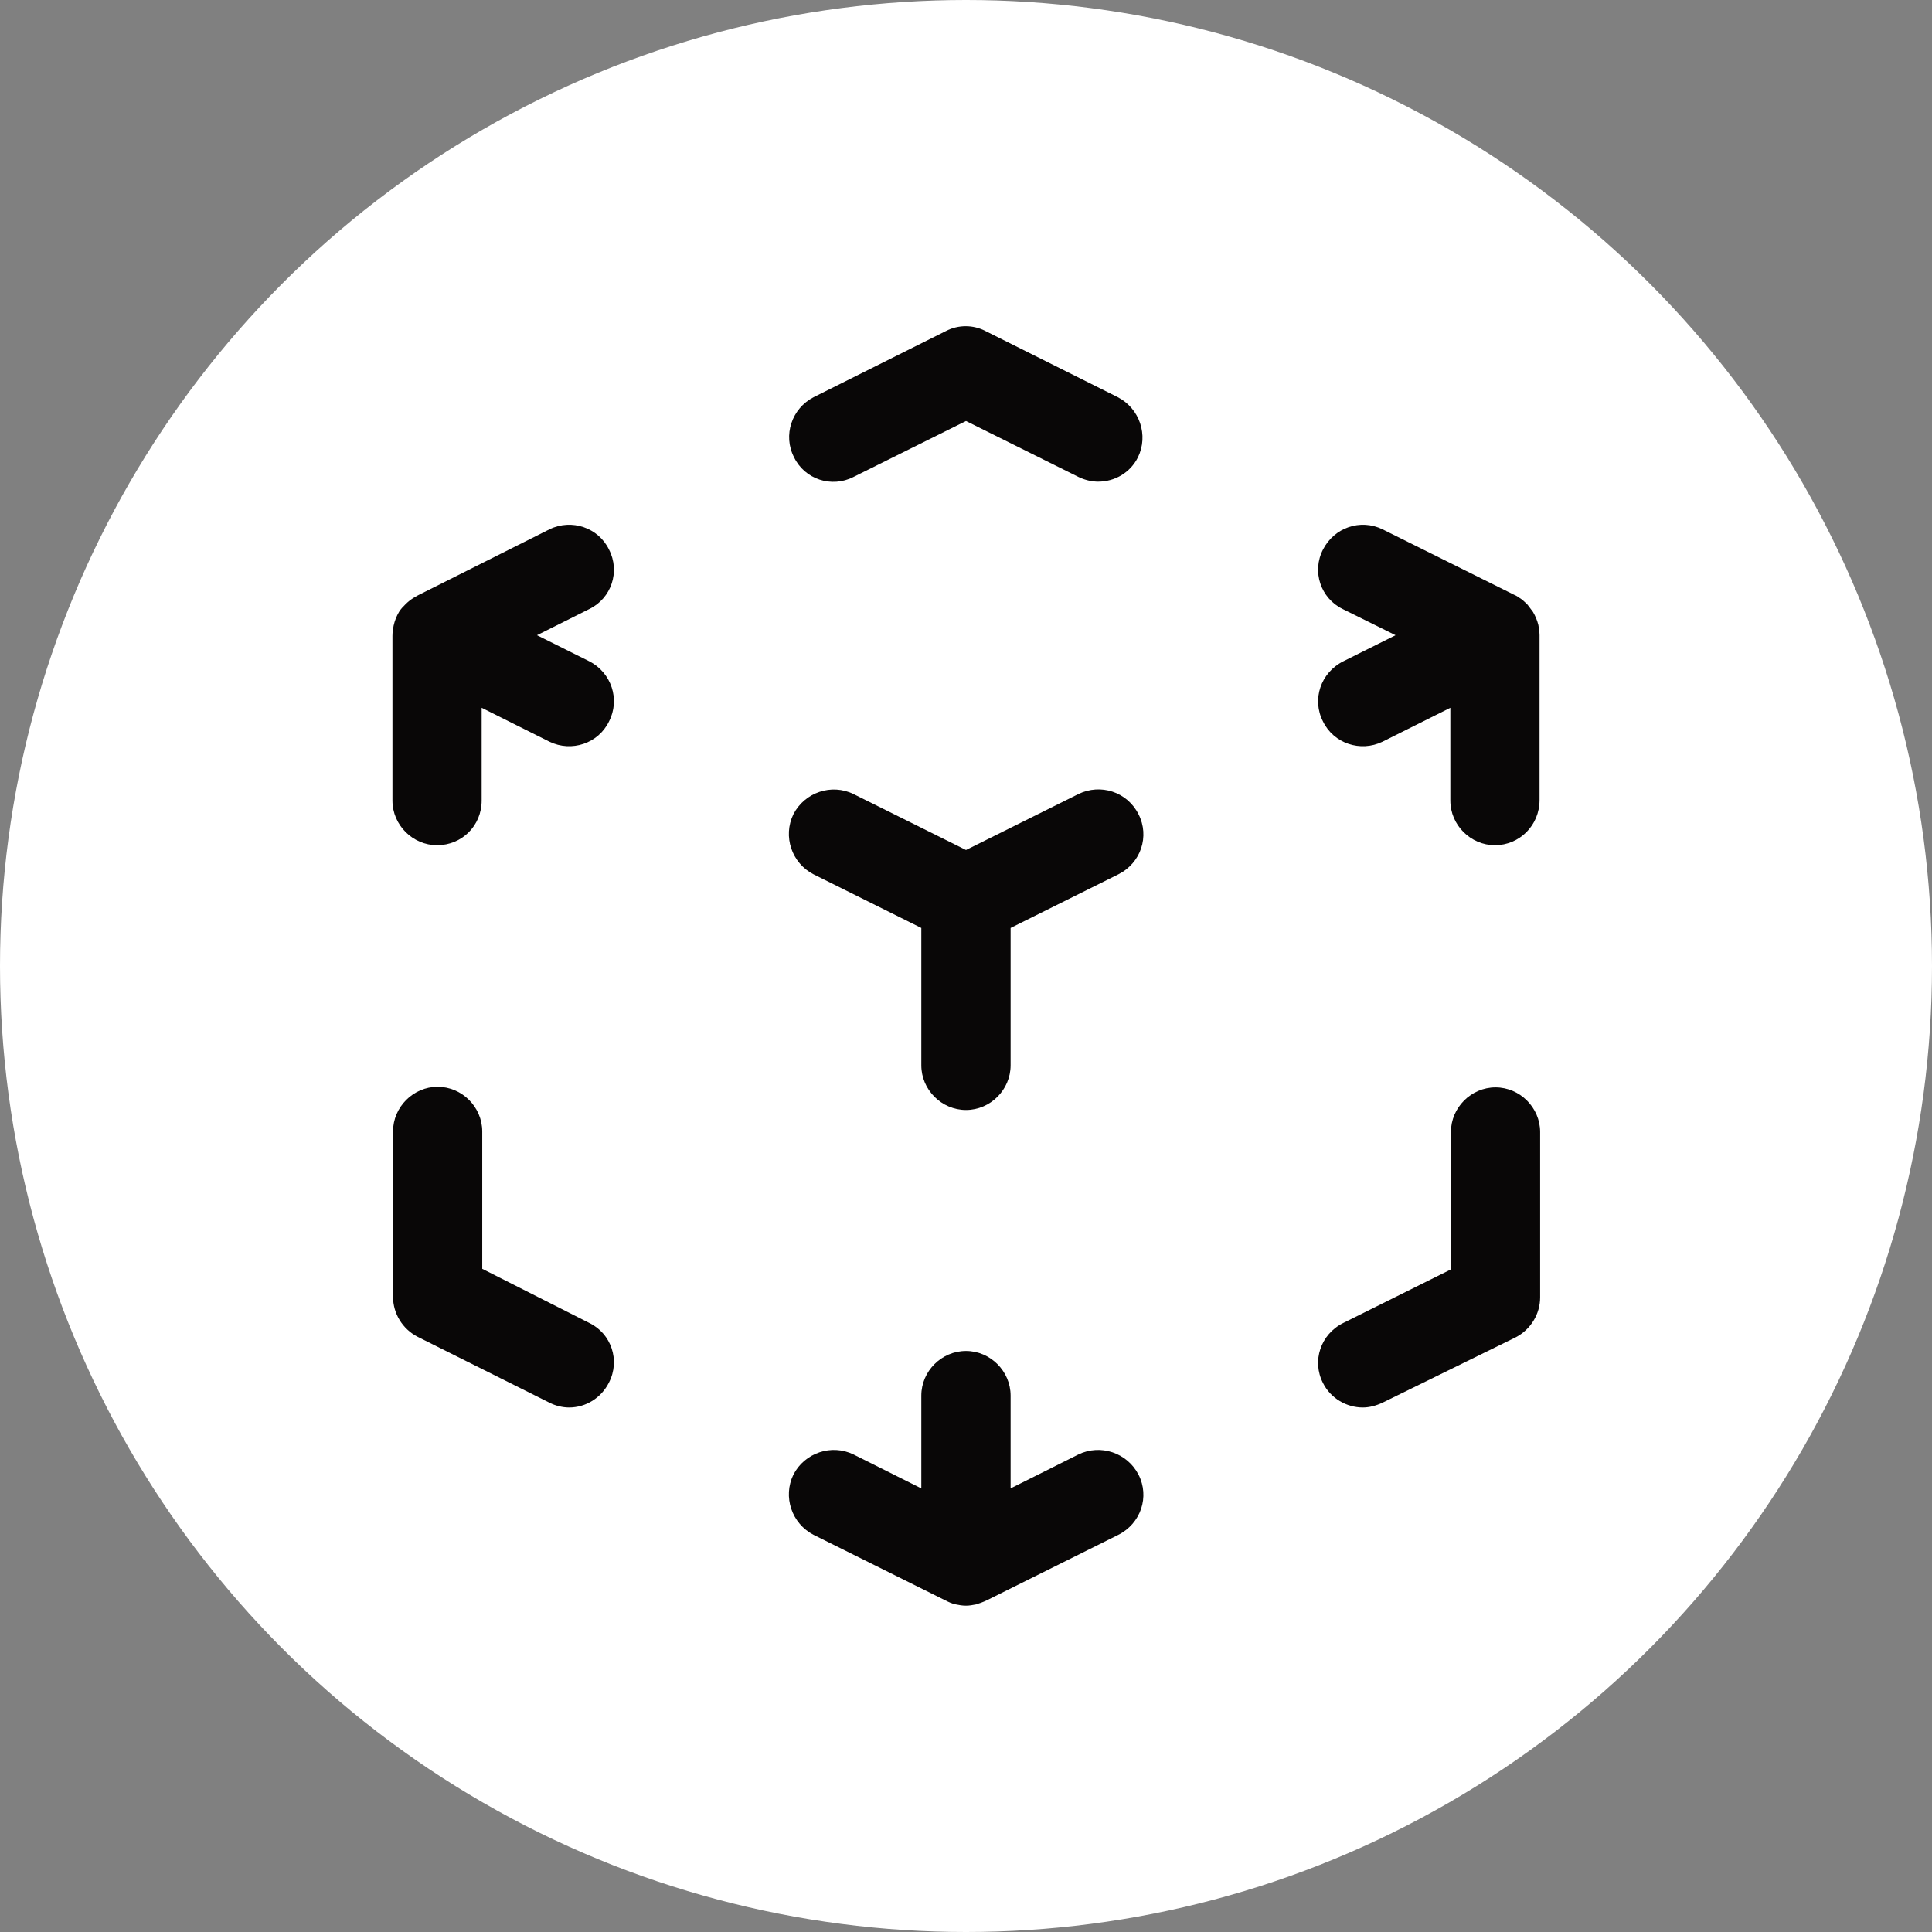
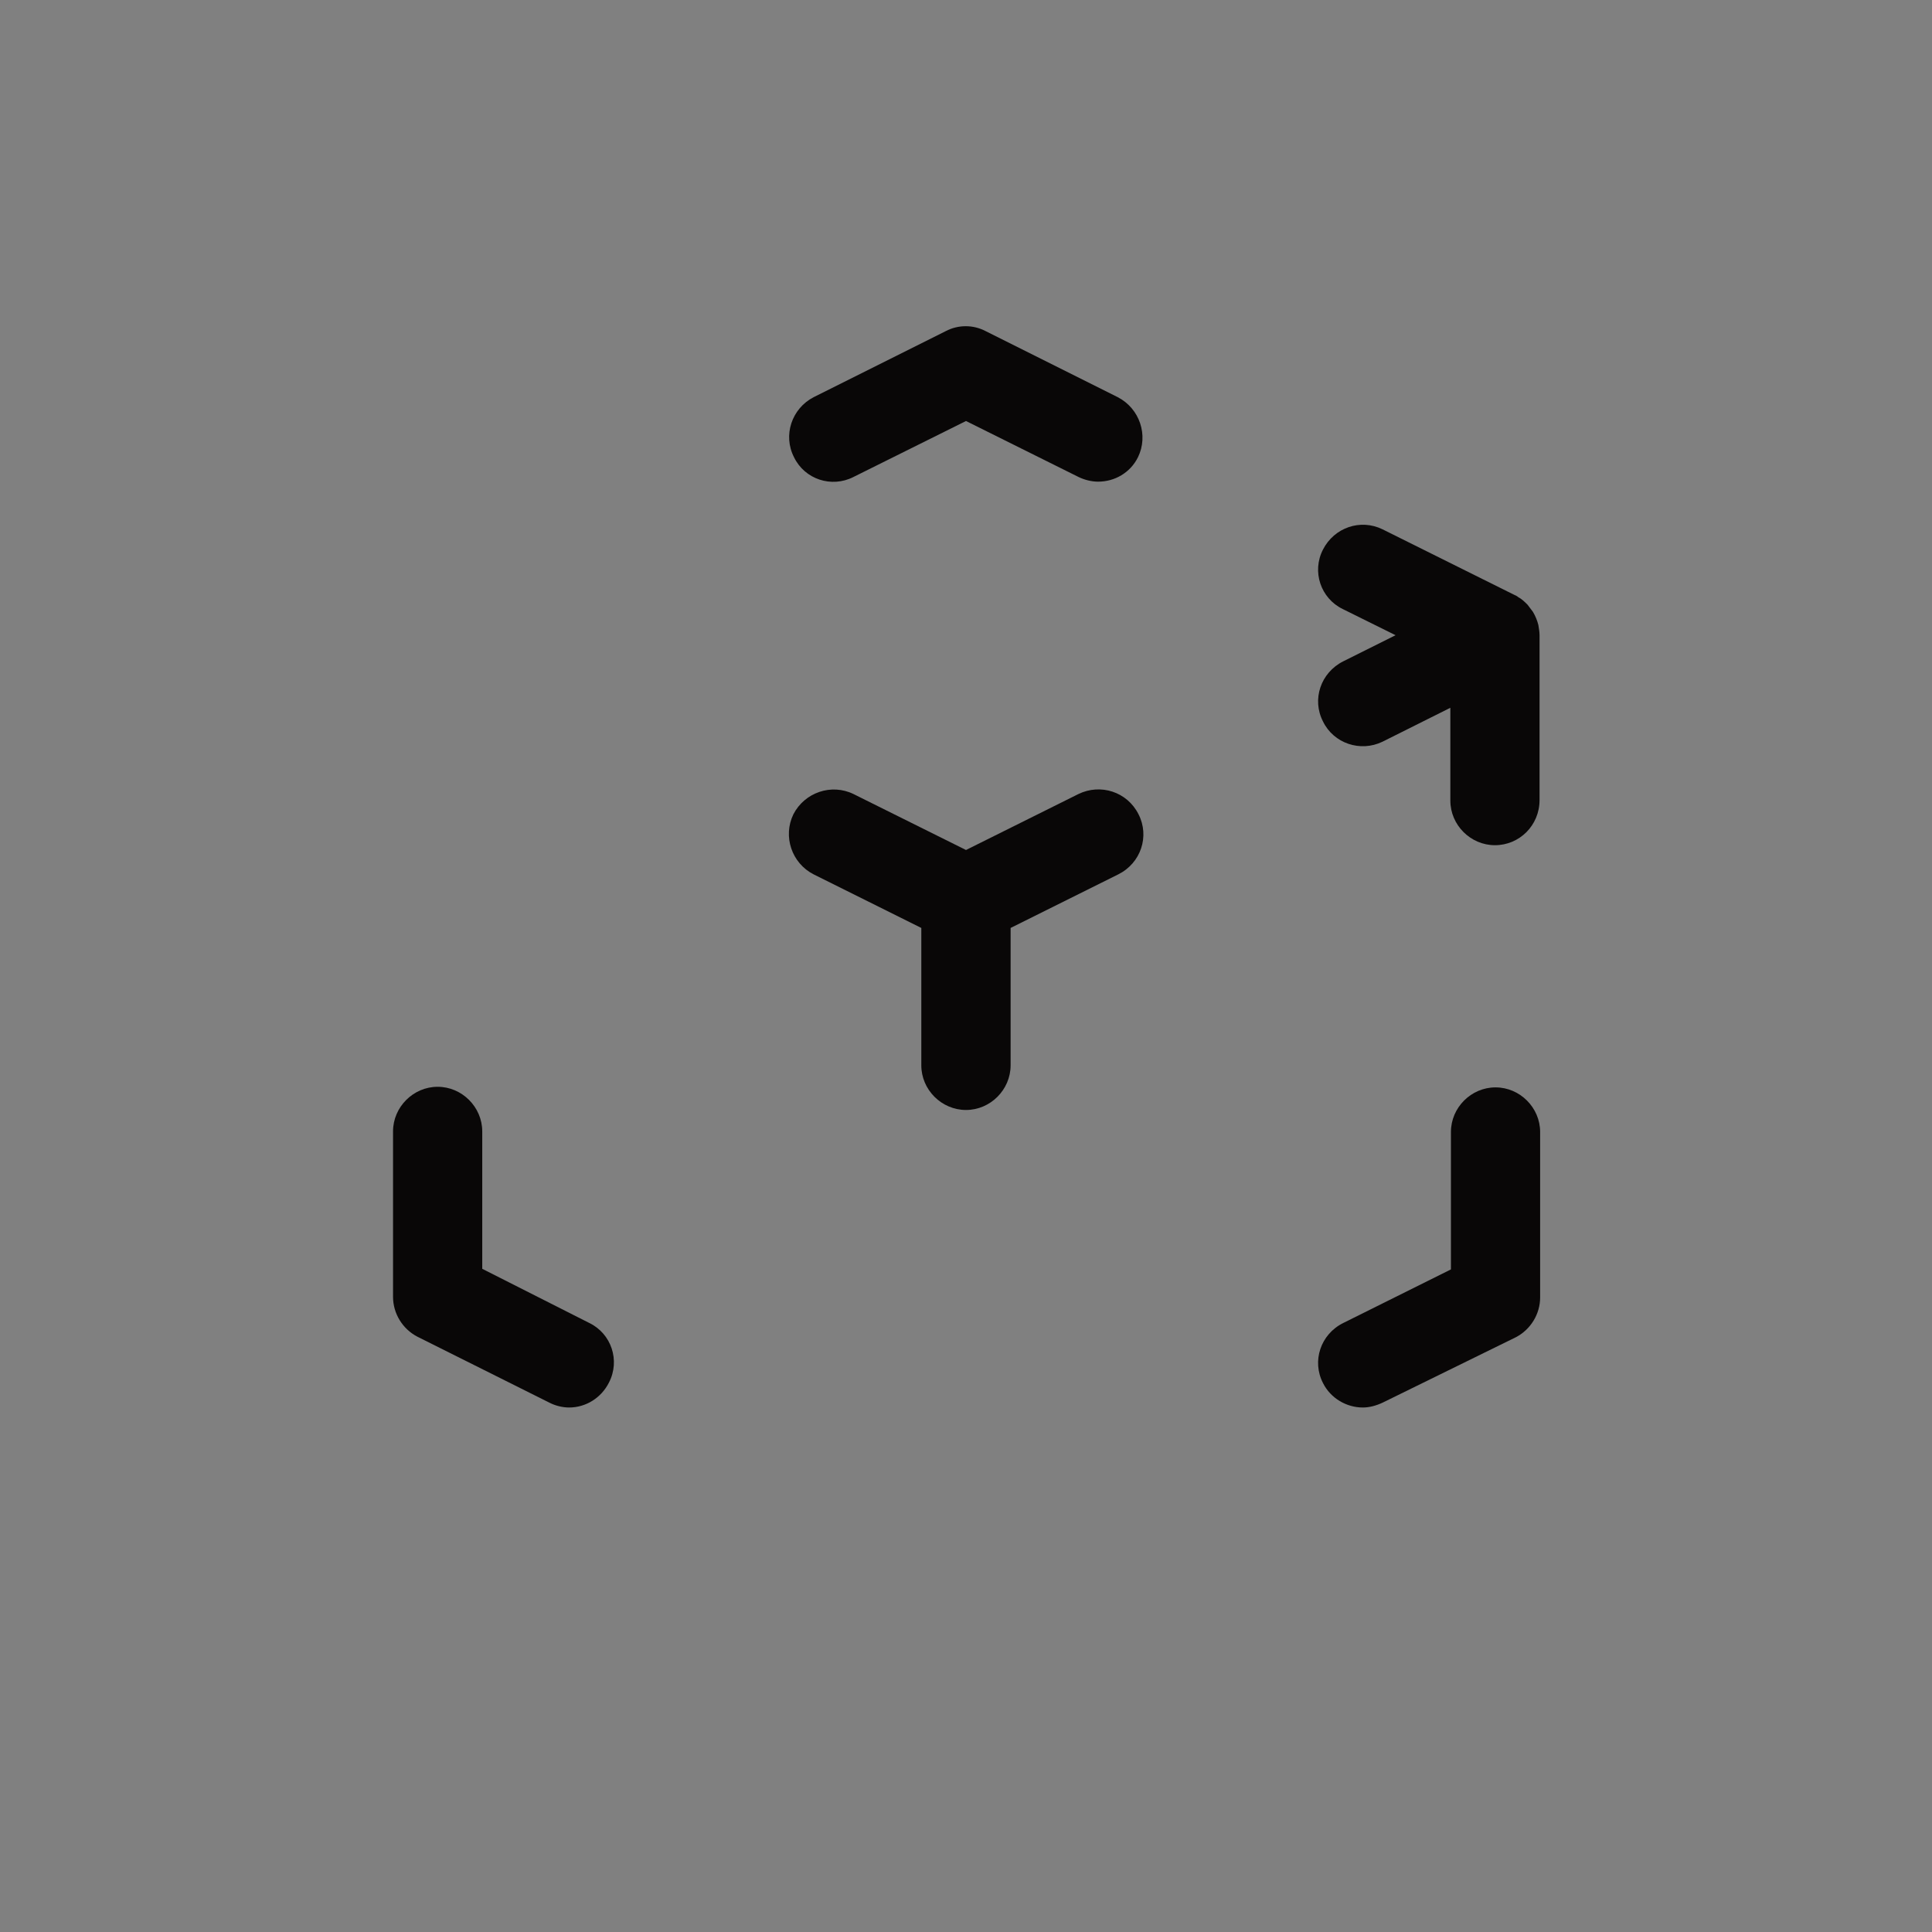
<svg xmlns="http://www.w3.org/2000/svg" width="23" height="23" viewBox="0 0 23 23" fill="none">
  <rect x="0" y="0" width="23" height="23" fill="#808080" stroke="none" />
-   <circle cx="11.5" cy="11.5" r="11.5" fill="white" />
  <path d="M6.775 16.756C6.697 16.756 6.612 16.735 6.542 16.699L4.969 15.913C4.792 15.821 4.679 15.637 4.679 15.438V13.469C4.679 13.179 4.92 12.938 5.21 12.938C5.5 12.938 5.741 13.179 5.741 13.469V15.105L7.016 15.75C7.278 15.877 7.385 16.196 7.25 16.458C7.158 16.642 6.974 16.756 6.775 16.756Z" fill="#090707" />
-   <path d="M11.5 19.115C11.457 19.115 11.415 19.108 11.379 19.1C11.337 19.093 11.294 19.072 11.252 19.051L9.686 18.272C9.424 18.137 9.318 17.818 9.445 17.556C9.58 17.294 9.899 17.188 10.161 17.315L10.968 17.719V16.614C10.968 16.324 11.209 16.083 11.5 16.083C11.79 16.083 12.031 16.324 12.031 16.614V17.719L12.838 17.315C13.101 17.188 13.419 17.294 13.554 17.556C13.688 17.818 13.582 18.137 13.313 18.272L11.748 19.051C11.705 19.072 11.662 19.086 11.62 19.1C11.578 19.108 11.542 19.115 11.5 19.115Z" fill="#090707" />
  <path d="M16.224 16.756C16.033 16.756 15.842 16.649 15.75 16.465C15.615 16.203 15.721 15.884 15.991 15.75L17.273 15.112V13.476C17.273 13.186 17.513 12.945 17.804 12.945C18.094 12.945 18.335 13.186 18.335 13.476V15.445C18.335 15.644 18.222 15.828 18.045 15.92L16.458 16.699C16.38 16.735 16.302 16.756 16.224 16.756Z" fill="#090707" />
  <path d="M11.5 13.214C11.209 13.214 10.968 12.973 10.968 12.683V11.047L9.686 10.409C9.424 10.275 9.318 9.956 9.445 9.694C9.58 9.432 9.899 9.325 10.161 9.453L11.5 10.119L12.838 9.453C13.101 9.325 13.419 9.425 13.554 9.694C13.688 9.956 13.582 10.275 13.313 10.409L12.031 11.047V12.683C12.031 12.973 11.79 13.214 11.5 13.214Z" fill="#090707" />
-   <path d="M5.203 10.062C4.913 10.062 4.672 9.821 4.672 9.531V7.576V7.569C4.672 7.526 4.679 7.484 4.686 7.448C4.7 7.385 4.721 7.335 4.75 7.285C4.771 7.25 4.799 7.222 4.828 7.193C4.856 7.165 4.891 7.137 4.927 7.115C4.941 7.108 4.962 7.094 4.976 7.087L6.542 6.301C6.804 6.173 7.123 6.28 7.25 6.542C7.385 6.804 7.279 7.122 7.016 7.25L6.393 7.562L7.016 7.873C7.279 8.008 7.385 8.327 7.25 8.589C7.123 8.851 6.804 8.957 6.542 8.83L5.734 8.426V9.531C5.734 9.828 5.501 10.062 5.203 10.062Z" fill="#090707" />
  <path d="M13.072 5.734C12.995 5.734 12.91 5.713 12.839 5.678L11.5 5.012L10.161 5.678C9.899 5.812 9.58 5.706 9.453 5.444C9.318 5.182 9.425 4.863 9.687 4.728L11.259 3.942C11.408 3.864 11.585 3.864 11.734 3.942L13.306 4.728C13.568 4.863 13.675 5.182 13.547 5.444C13.455 5.628 13.271 5.734 13.072 5.734Z" fill="#090707" />
  <path d="M17.797 10.062C17.506 10.062 17.266 9.821 17.266 9.531V8.426L16.458 8.83C16.196 8.957 15.877 8.851 15.75 8.589C15.615 8.327 15.722 8.008 15.991 7.873L16.614 7.562L15.984 7.25C15.722 7.122 15.615 6.804 15.75 6.542C15.884 6.28 16.196 6.173 16.458 6.301L18.024 7.08C18.038 7.087 18.059 7.094 18.073 7.108C18.116 7.13 18.151 7.165 18.186 7.2C18.208 7.229 18.229 7.257 18.25 7.285C18.279 7.335 18.3 7.385 18.314 7.441C18.321 7.484 18.328 7.526 18.328 7.562V7.569V9.524C18.328 9.828 18.087 10.062 17.797 10.062Z" fill="#090707" />
</svg>